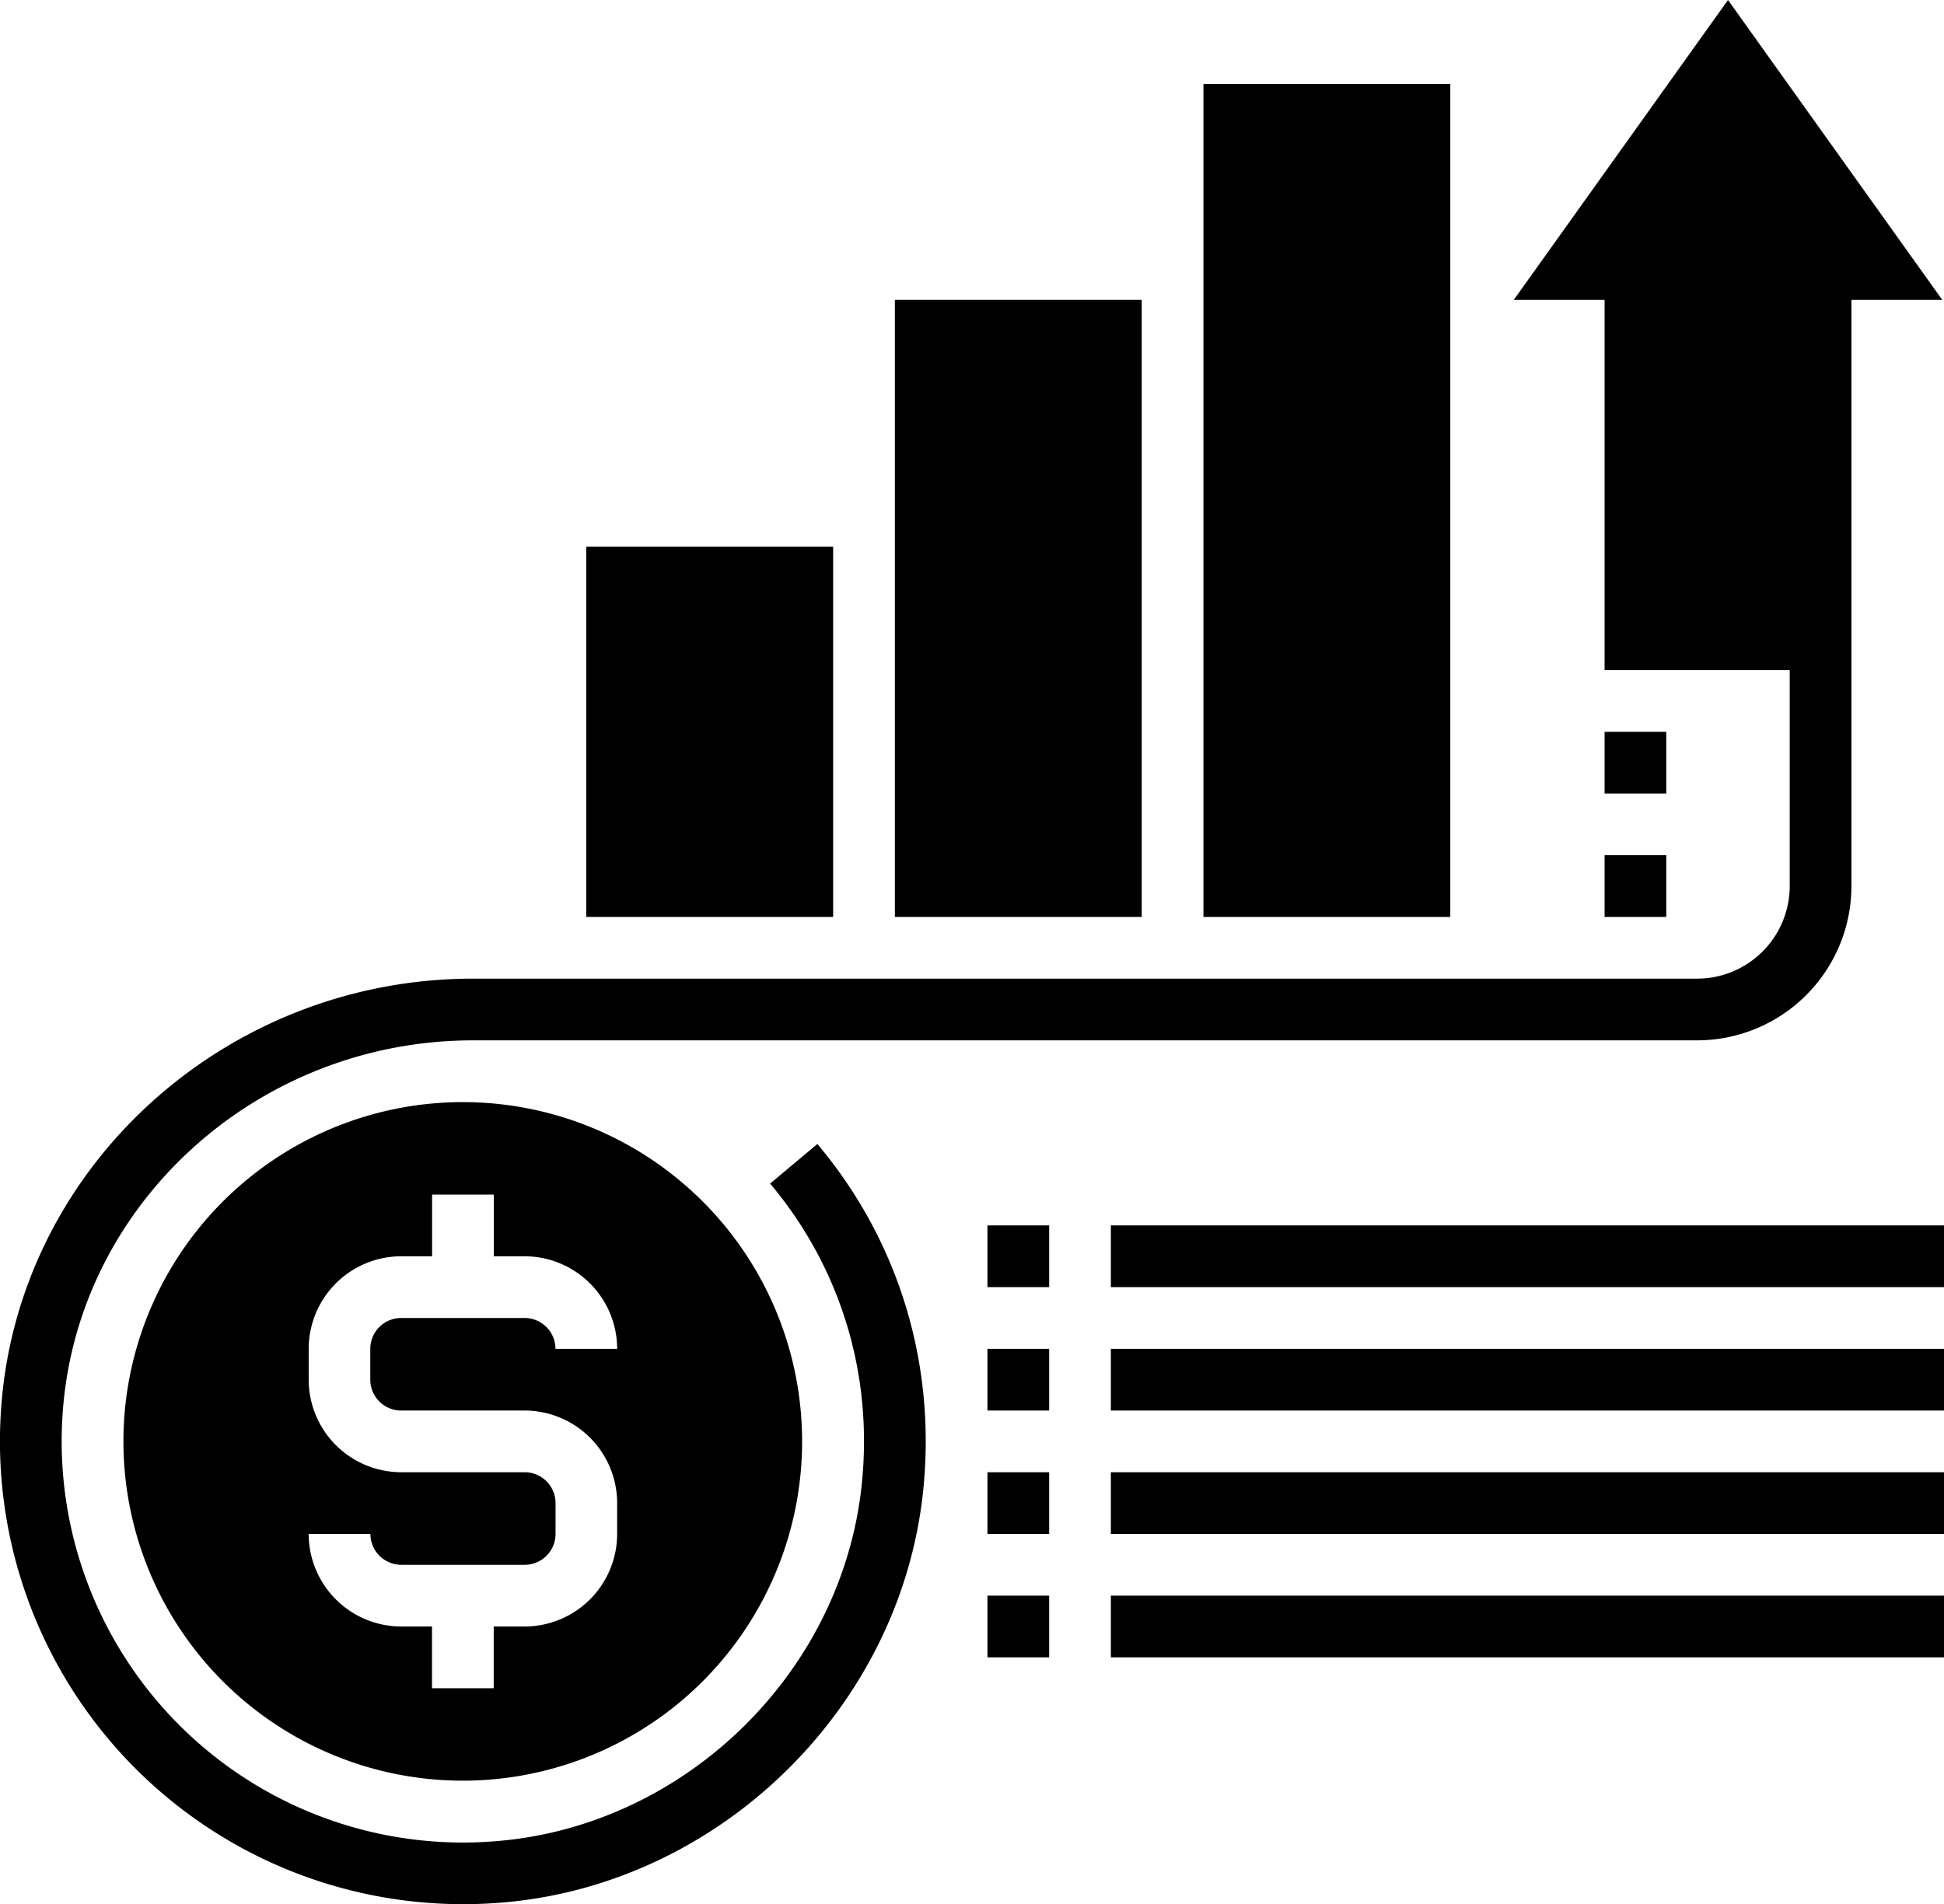
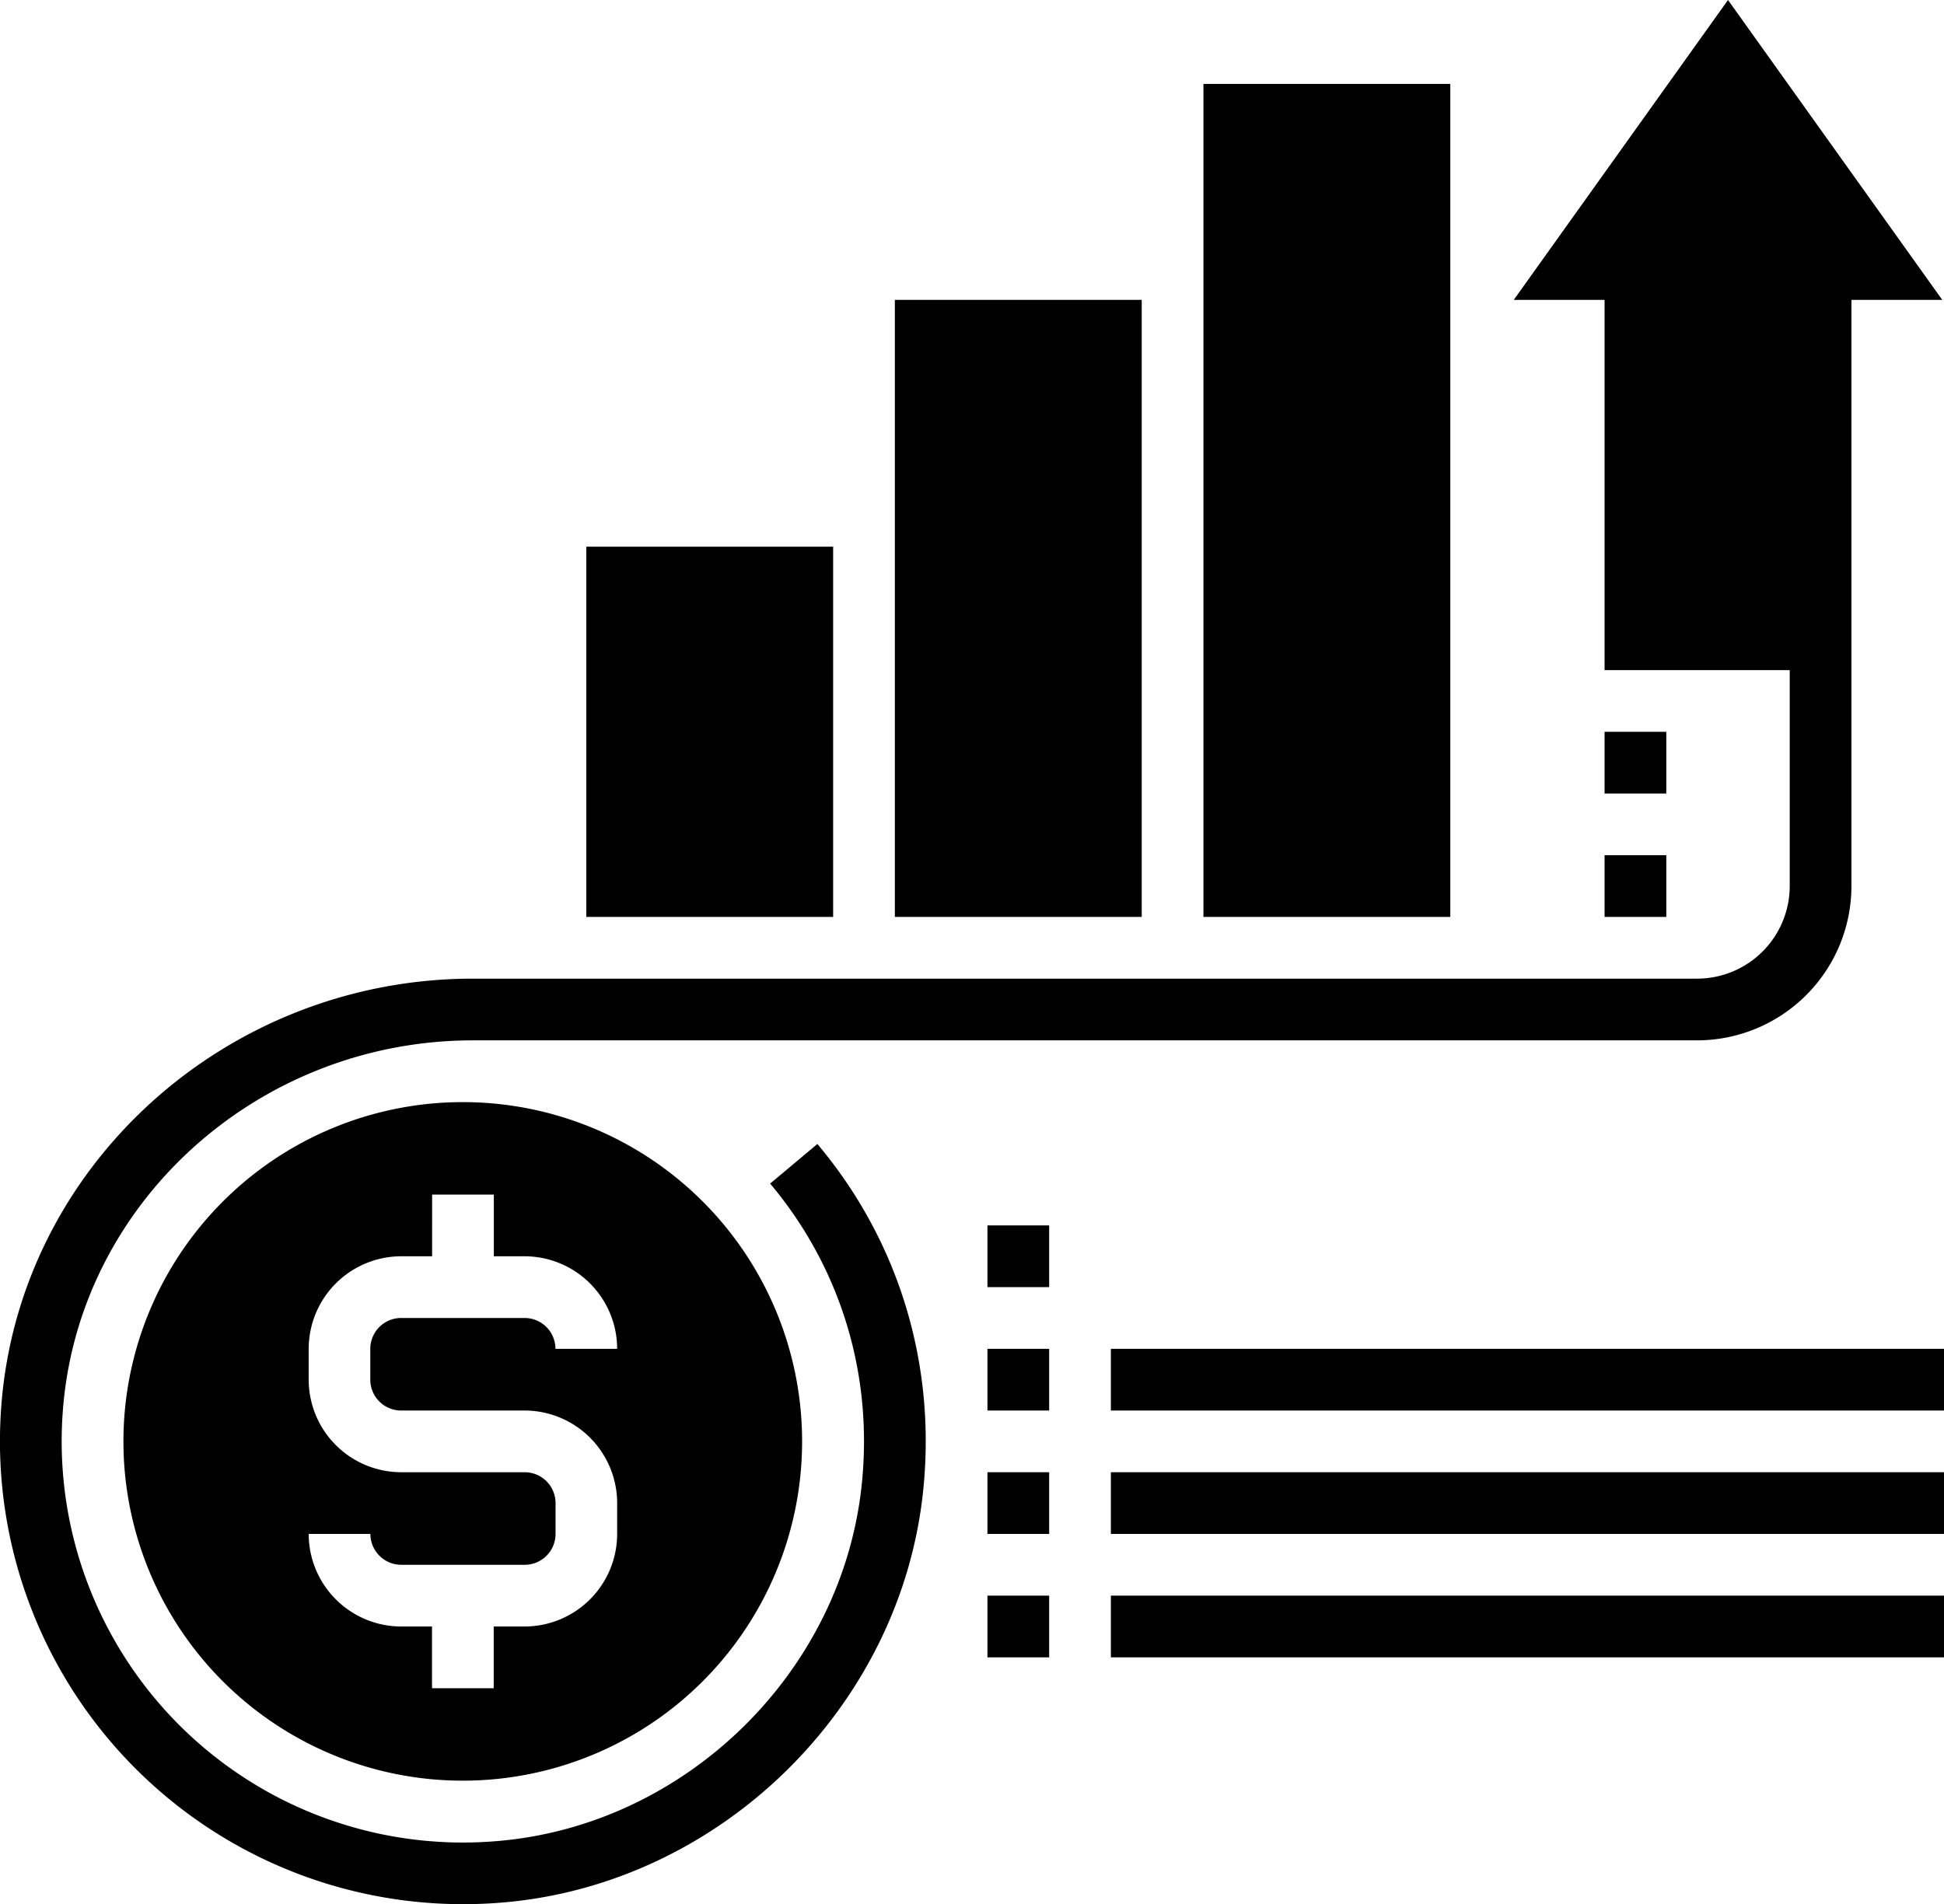
<svg xmlns="http://www.w3.org/2000/svg" viewBox="0 0 887.97 869.93">
  <title>Recurso 2</title>
  <g id="Capa_2" data-name="Capa 2">
    <g id="Capa_1-2" data-name="Capa 1">
      <rect x="451.04" y="559.84" width="28.19" height="28.19" />
-       <rect x="507.42" y="559.84" width="380.56" height="28.19" />
      <rect x="451.04" y="616.22" width="28.19" height="28.19" />
      <rect x="507.42" y="616.22" width="380.56" height="28.19" />
      <rect x="451.04" y="672.6" width="28.19" height="28.19" />
      <rect x="507.42" y="672.6" width="380.56" height="28.19" />
      <rect x="451.04" y="728.98" width="28.19" height="28.19" />
      <rect x="507.42" y="728.98" width="380.56" height="28.19" />
      <path d="M351.78,540.73c32.11,38.21,47,86.88,41.89,137C385,763.65,313.42,833.86,227.28,841.09A183.28,183.28,0,0,1,28.64,645.44c6.63-95.42,89-170.15,187.48-170.15h559.1a70.55,70.55,0,0,0,70.47-70.47V137h41.48L789.31,0,691.45,137h41.48V306.15H817.5v98.67a42.33,42.33,0,0,1-42.28,42.28H216.12C102.87,447.1,8.17,533.36.51,643.5A211.46,211.46,0,0,0,211.72,869.93q8.94,0,17.93-.76c99.42-8.35,182-89.39,192.07-188.53,5.88-57.82-11.3-113.95-48.36-158Z" />
      <path d="M56.38,658.51a155,155,0,1,0,155.05-155A155.05,155.05,0,0,0,56.38,658.51Zm183.24-84.57a42.33,42.33,0,0,1,42.28,42.28H253.71a14.09,14.09,0,0,0-14.09-14.09H183.24a14.1,14.1,0,0,0-14.1,14.09v14.1a14.1,14.1,0,0,0,14.1,14.09h56.38A42.33,42.33,0,0,1,281.9,686.7v14.09a42.34,42.34,0,0,1-42.28,42.29h-14.1v28.19H197.33V743.08H183.24A42.34,42.34,0,0,1,141,700.79h28.19a14.11,14.11,0,0,0,14.1,14.1h56.38a14.1,14.1,0,0,0,14.09-14.1V686.7a14.1,14.1,0,0,0-14.09-14.1H183.24A42.33,42.33,0,0,1,141,630.32v-14.1a42.33,42.33,0,0,1,42.29-42.28h14.09V545.75h28.19v28.19Z" />
      <rect x="267.8" y="249.76" width="112.76" height="169.14" />
      <rect x="408.75" y="137" width="112.76" height="281.9" />
      <rect x="549.7" y="38.34" width="112.76" height="380.56" />
      <rect x="732.93" y="334.33" width="28.19" height="28.19" />
      <rect x="732.93" y="390.71" width="28.19" height="28.19" />
    </g>
  </g>
</svg>